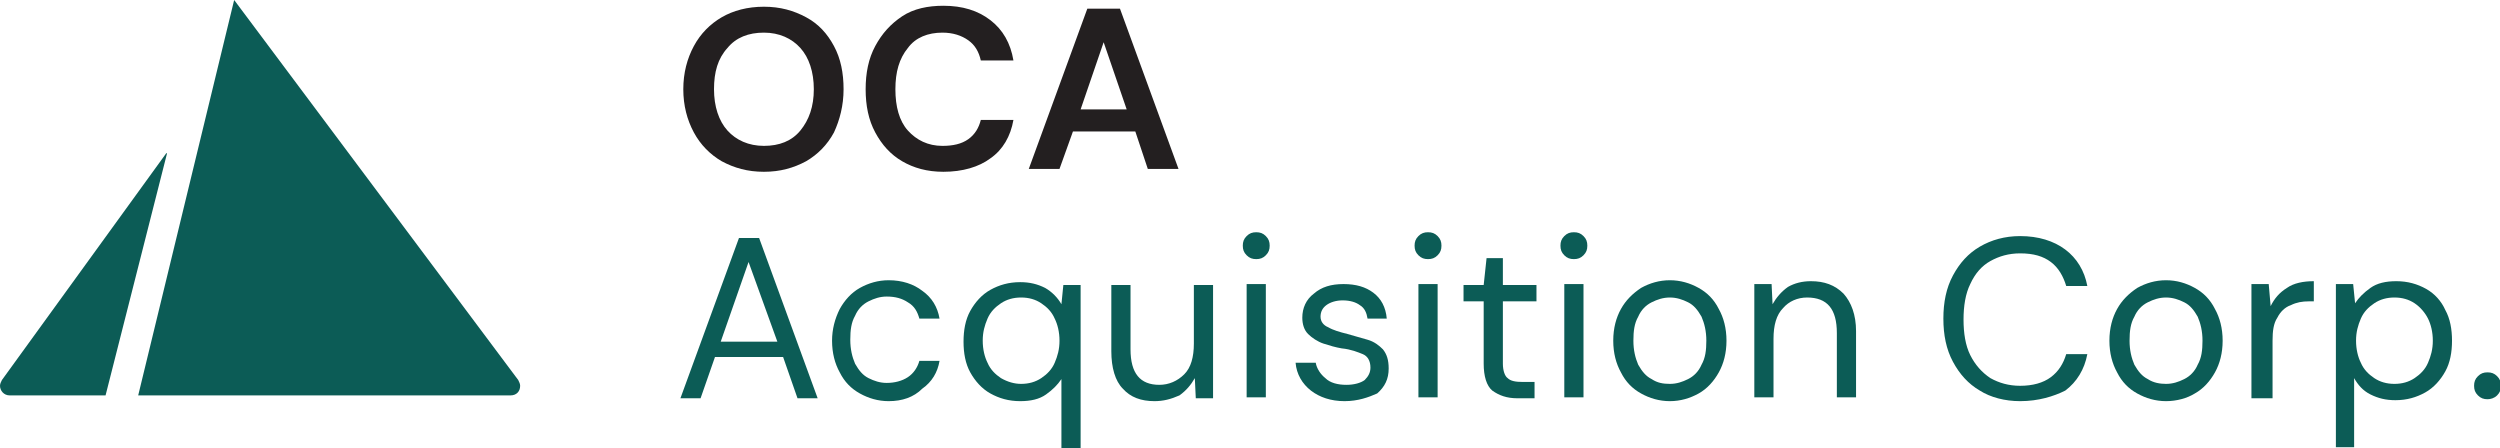
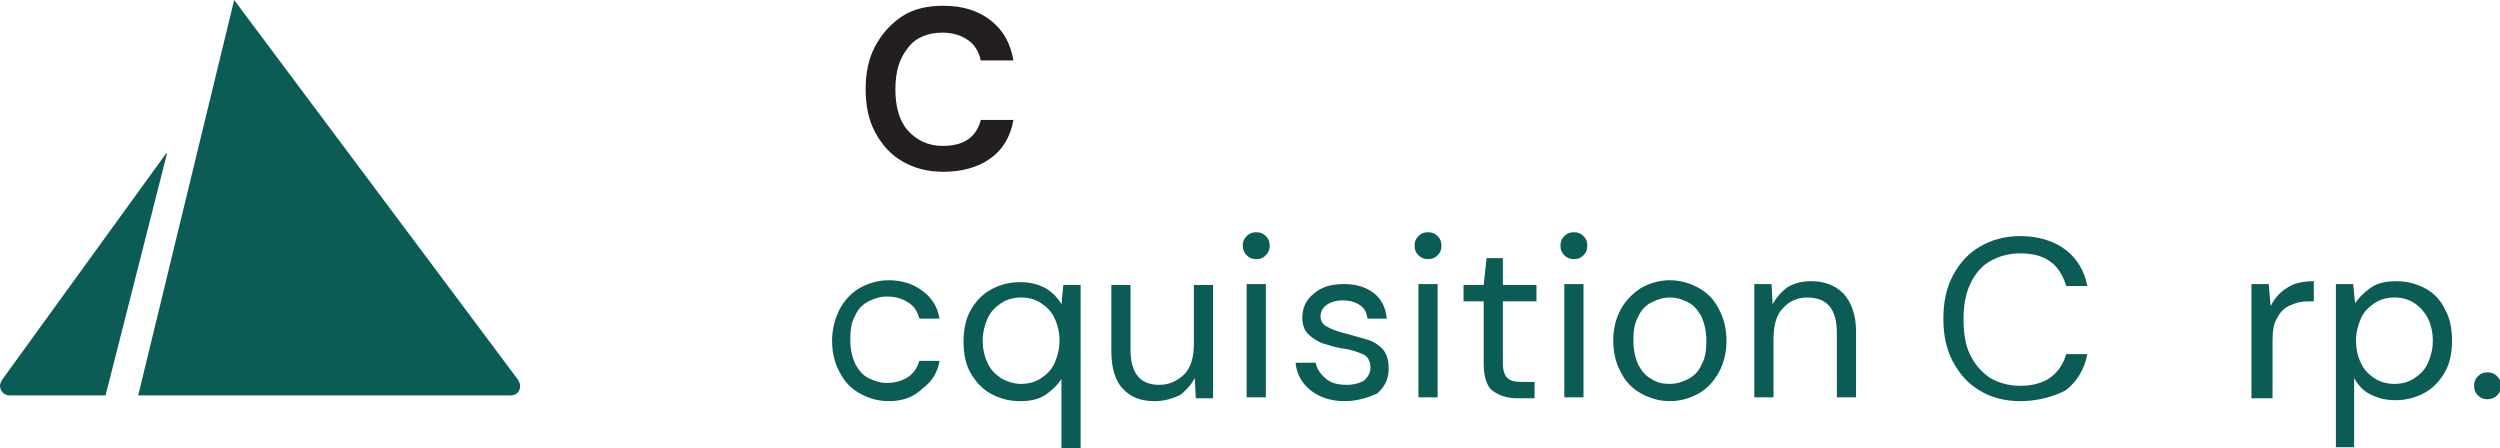
<svg xmlns="http://www.w3.org/2000/svg" version="1.1" id="Layer_1" x="0px" y="0px" viewBox="0 0 260.5 46.7" style="enable-background:new 0 0 260.5 46.7;" xml:space="preserve">
  <style type="text/css">
	.st0{fill:#0C5C56;}
	.st1{fill:#231F20;}
</style>
  <title>Asset 1</title>
  <g>
    <g id="Layer_1-2">
      <path class="st0" d="M24.4,0l-10,41.2h38.8c0.6,0,1-0.4,1-1c0-0.2-0.1-0.4-0.2-0.6L24.4,0z" />
      <path class="st0" d="M0.2,39.6L17.3,16c0-0.1,0.1,0,0.1,0L11,41.2c0,0,0,0-0.1,0H1c-0.6,0-1-0.5-1-1C0,40,0.1,39.8,0.2,39.6z" />
      <g>
-         <path class="st1" d="M79.6,17.9c-1.7,0-3.1-0.4-4.4-1.1c-1.2-0.7-2.2-1.7-2.9-3c-0.7-1.3-1.1-2.8-1.1-4.5s0.4-3.2,1.1-4.5     c0.7-1.3,1.7-2.3,2.9-3c1.2-0.7,2.7-1.1,4.4-1.1c1.7,0,3.1,0.4,4.4,1.1c1.3,0.7,2.2,1.7,2.9,3c0.7,1.3,1,2.8,1,4.5     s-0.4,3.2-1,4.5c-0.7,1.3-1.7,2.3-2.9,3C82.7,17.5,81.3,17.9,79.6,17.9z M79.6,15.2c1.6,0,2.9-0.5,3.8-1.6     c0.9-1.1,1.4-2.5,1.4-4.3c0-1.8-0.5-3.3-1.4-4.3c-0.9-1-2.2-1.6-3.8-1.6c-1.6,0-2.9,0.5-3.8,1.6c-1,1.1-1.4,2.5-1.4,4.3     c0,1.8,0.5,3.3,1.4,4.3C76.7,14.6,78,15.2,79.6,15.2z" />
        <path class="st1" d="M98.3,17.9c-1.7,0-3.1-0.4-4.3-1.1c-1.2-0.7-2.1-1.7-2.8-3c-0.7-1.3-1-2.8-1-4.5s0.3-3.2,1-4.5     c0.7-1.3,1.6-2.3,2.8-3.1s2.7-1.1,4.3-1.1c2,0,3.6,0.5,4.9,1.5c1.3,1,2.1,2.4,2.4,4.2h-3.4c-0.2-0.9-0.6-1.6-1.3-2.1     c-0.7-0.5-1.6-0.8-2.7-0.8c-1.5,0-2.8,0.5-3.6,1.6c-0.9,1.1-1.3,2.5-1.3,4.3c0,1.8,0.4,3.3,1.3,4.3c0.9,1,2.1,1.6,3.6,1.6     c1.1,0,2-0.2,2.7-0.7c0.7-0.5,1.1-1.2,1.3-2h3.4c-0.3,1.7-1.1,3.1-2.4,4C102,17.4,100.3,17.9,98.3,17.9z" />
-         <path class="st1" d="M107.2,17.6l6.1-16.7h3.4l6.1,16.7h-3.2l-1.3-3.9h-6.5l-1.4,3.9H107.2z M112.6,11.4h4.8L115,4.4L112.6,11.4z     " />
-         <path class="st0" d="M70.9,41.5L77,24.8h2.1l6.1,16.7h-2.1l-1.5-4.3h-7.1L73,41.5H70.9z M75.1,35.6H81l-3-8.3L75.1,35.6z" />
        <path class="st0" d="M92.6,41.8c-1.1,0-2.1-0.3-3-0.8c-0.9-0.5-1.6-1.2-2.1-2.2c-0.5-0.9-0.8-2-0.8-3.3c0-1.2,0.3-2.3,0.8-3.3     c0.5-0.9,1.2-1.7,2.1-2.2c0.9-0.5,1.9-0.8,3-0.8c1.4,0,2.6,0.4,3.5,1.1c1,0.7,1.6,1.7,1.8,2.9h-2.1c-0.2-0.7-0.5-1.3-1.2-1.7     c-0.6-0.4-1.3-0.6-2.2-0.6c-0.7,0-1.3,0.2-1.9,0.5c-0.6,0.3-1.1,0.8-1.4,1.5c-0.4,0.7-0.5,1.5-0.5,2.5s0.2,1.8,0.5,2.5     c0.4,0.7,0.8,1.2,1.4,1.5c0.6,0.3,1.2,0.5,1.9,0.5c0.8,0,1.6-0.2,2.2-0.6c0.6-0.4,1-1,1.2-1.7h2.1c-0.2,1.2-0.8,2.2-1.8,2.9     C95.2,41.4,94,41.8,92.6,41.8z" />
        <path class="st0" d="M110.6,46.7v-7.2c-0.4,0.6-0.9,1.1-1.6,1.6c-0.7,0.5-1.6,0.7-2.7,0.7c-1.2,0-2.2-0.3-3.1-0.8     c-0.9-0.5-1.6-1.3-2.1-2.2c-0.5-0.9-0.7-2-0.7-3.2c0-1.2,0.2-2.3,0.7-3.2c0.5-0.9,1.2-1.7,2.1-2.2c0.9-0.5,1.9-0.8,3.1-0.8     c1,0,1.8,0.2,2.6,0.6c0.7,0.4,1.3,1,1.7,1.7l0.2-2h1.8v17.1H110.6z M106.4,40c0.8,0,1.5-0.2,2.1-0.6c0.6-0.4,1.1-0.9,1.4-1.6     c0.3-0.7,0.5-1.4,0.5-2.3s-0.2-1.7-0.5-2.3c-0.3-0.7-0.8-1.2-1.4-1.6c-0.6-0.4-1.3-0.6-2.1-0.6c-0.8,0-1.5,0.2-2.1,0.6     c-0.6,0.4-1.1,0.9-1.4,1.6c-0.3,0.7-0.5,1.4-0.5,2.3s0.2,1.7,0.5,2.3c0.3,0.7,0.8,1.2,1.4,1.6C105,39.8,105.7,40,106.4,40z" />
        <path class="st0" d="M120.3,41.8c-1.4,0-2.5-0.4-3.3-1.3c-0.8-0.8-1.2-2.2-1.2-3.9v-6.9h2v6.7c0,2.5,1,3.7,3,3.7     c1,0,1.9-0.4,2.6-1.1c0.7-0.7,1-1.8,1-3.2v-6.1h2v11.8h-1.8l-0.1-2.1c-0.4,0.7-0.9,1.3-1.6,1.8C122,41.6,121.2,41.8,120.3,41.8z" />
        <path class="st0" d="M130.9,27c-0.4,0-0.7-0.1-1-0.4s-0.4-0.6-0.4-1c0-0.4,0.1-0.7,0.4-1s0.6-0.4,1-0.4c0.4,0,0.7,0.1,1,0.4     s0.4,0.6,0.4,1c0,0.4-0.1,0.7-0.4,1S131.3,27,130.9,27z M129.9,41.5V29.6h2v11.8H129.9z" />
        <path class="st0" d="M140.1,41.8c-1.4,0-2.6-0.4-3.5-1.1c-0.9-0.7-1.5-1.7-1.6-2.9h2.1c0.1,0.6,0.5,1.2,1,1.6     c0.5,0.5,1.3,0.7,2.2,0.7c0.8,0,1.5-0.2,1.9-0.5c0.4-0.4,0.6-0.8,0.6-1.3c0-0.7-0.3-1.2-0.8-1.4c-0.5-0.2-1.2-0.5-2.2-0.6     c-0.6-0.1-1.3-0.3-1.9-0.5c-0.6-0.2-1.2-0.6-1.6-1c-0.4-0.4-0.6-1-0.6-1.7c0-1,0.4-1.9,1.2-2.5c0.8-0.7,1.8-1,3.1-1     c1.3,0,2.3,0.3,3.1,0.9c0.8,0.6,1.3,1.5,1.4,2.7h-2c-0.1-0.6-0.3-1.1-0.8-1.4c-0.4-0.3-1-0.5-1.8-0.5c-0.7,0-1.3,0.2-1.7,0.5     c-0.4,0.3-0.6,0.7-0.6,1.2c0,0.5,0.3,0.9,0.8,1.1c0.5,0.3,1.2,0.5,2,0.7c0.7,0.2,1.4,0.4,2.1,0.6c0.7,0.2,1.2,0.6,1.6,1     c0.4,0.5,0.6,1.1,0.6,2c0,1.1-0.4,1.9-1.2,2.6C142.6,41.4,141.5,41.8,140.1,41.8z" />
        <path class="st0" d="M148.8,27c-0.4,0-0.7-0.1-1-0.4s-0.4-0.6-0.4-1c0-0.4,0.1-0.7,0.4-1s0.6-0.4,1-0.4c0.4,0,0.7,0.1,1,0.4     c0.3,0.3,0.4,0.6,0.4,1c0,0.4-0.1,0.7-0.4,1C149.5,26.9,149.2,27,148.8,27z M147.8,41.5V29.6h2v11.8H147.8z" />
        <path class="st0" d="M158.1,41.5c-1.1,0-1.9-0.3-2.6-0.8c-0.6-0.5-0.9-1.5-0.9-2.8v-6.5h-2.1v-1.7h2.1l0.3-2.8h1.7v2.8h3.5v1.7     h-3.5v6.5c0,0.7,0.2,1.3,0.5,1.5c0.3,0.3,0.8,0.4,1.6,0.4h1.2v1.7H158.1z" />
        <path class="st0" d="M164,27c-0.4,0-0.7-0.1-1-0.4c-0.3-0.3-0.4-0.6-0.4-1c0-0.4,0.1-0.7,0.4-1c0.3-0.3,0.6-0.4,1-0.4     c0.4,0,0.7,0.1,1,0.4c0.3,0.3,0.4,0.6,0.4,1c0,0.4-0.1,0.7-0.4,1C164.7,26.9,164.4,27,164,27z M163,41.5V29.6h2v11.8H163z" />
        <path class="st0" d="M174,41.8c-1.1,0-2.1-0.3-3-0.8c-0.9-0.5-1.6-1.2-2.1-2.2c-0.5-0.9-0.8-2-0.8-3.3s0.3-2.4,0.8-3.3     c0.5-0.9,1.2-1.6,2.1-2.2c0.9-0.5,1.9-0.8,3-0.8s2.1,0.3,3,0.8c0.9,0.5,1.6,1.2,2.1,2.2c0.5,0.9,0.8,2,0.8,3.3s-0.3,2.4-0.8,3.3     c-0.5,0.9-1.2,1.7-2.1,2.2C176.1,41.5,175.1,41.8,174,41.8z M174,40c0.7,0,1.3-0.2,1.9-0.5s1.1-0.8,1.4-1.5     c0.4-0.7,0.5-1.5,0.5-2.5s-0.2-1.8-0.5-2.5c-0.4-0.7-0.8-1.2-1.4-1.5c-0.6-0.3-1.2-0.5-1.9-0.5c-0.7,0-1.3,0.2-1.9,0.5     c-0.6,0.3-1.1,0.8-1.4,1.5c-0.4,0.7-0.5,1.5-0.5,2.5s0.2,1.8,0.5,2.5c0.4,0.7,0.8,1.2,1.4,1.5C172.7,39.9,173.3,40,174,40z" />
        <path class="st0" d="M182.8,41.5V29.6h1.8l0.1,2.1c0.4-0.7,0.9-1.3,1.6-1.8c0.7-0.4,1.5-0.6,2.4-0.6c1.4,0,2.5,0.4,3.4,1.3     c0.8,0.9,1.3,2.2,1.3,3.9v6.9h-2v-6.7c0-2.5-1-3.7-3.1-3.7c-1,0-1.9,0.4-2.5,1.1c-0.7,0.7-1,1.8-1,3.2v6.1H182.8z" />
        <path class="st0" d="M210.5,41.8c-1.6,0-3.1-0.4-4.2-1.1c-1.2-0.7-2.1-1.7-2.8-3c-0.7-1.3-1-2.8-1-4.5c0-1.7,0.3-3.2,1-4.5     c0.7-1.3,1.6-2.3,2.8-3c1.2-0.7,2.6-1.1,4.2-1.1c1.9,0,3.5,0.5,4.7,1.4c1.2,0.9,2,2.2,2.3,3.8h-2.2c-0.3-1-0.8-1.9-1.6-2.5     c-0.8-0.6-1.8-0.9-3.2-0.9c-1.2,0-2.2,0.3-3.1,0.8c-0.9,0.5-1.6,1.3-2.1,2.4c-0.5,1-0.7,2.3-0.7,3.7s0.2,2.7,0.7,3.7     c0.5,1,1.2,1.8,2.1,2.4c0.9,0.5,1.9,0.8,3.1,0.8c1.3,0,2.4-0.3,3.2-0.9c0.8-0.6,1.3-1.4,1.6-2.4h2.2c-0.3,1.6-1.1,2.9-2.3,3.8     C214,41.3,212.4,41.8,210.5,41.8z" />
-         <path class="st0" d="M225.7,41.8c-1.1,0-2.1-0.3-3-0.8c-0.9-0.5-1.6-1.2-2.1-2.2c-0.5-0.9-0.8-2-0.8-3.3s0.3-2.4,0.8-3.3     c0.5-0.9,1.2-1.6,2.1-2.2c0.9-0.5,1.9-0.8,3-0.8s2.1,0.3,3,0.8c0.9,0.5,1.6,1.2,2.1,2.2c0.5,0.9,0.8,2,0.8,3.3s-0.3,2.4-0.8,3.3     c-0.5,0.9-1.2,1.7-2.1,2.2C227.9,41.5,226.8,41.8,225.7,41.8z M225.7,40c0.7,0,1.3-0.2,1.9-0.5s1.1-0.8,1.4-1.5     c0.4-0.7,0.5-1.5,0.5-2.5s-0.2-1.8-0.5-2.5c-0.4-0.7-0.8-1.2-1.4-1.5c-0.6-0.3-1.2-0.5-1.9-0.5c-0.7,0-1.3,0.2-1.9,0.5     c-0.6,0.3-1.1,0.8-1.4,1.5c-0.4,0.7-0.5,1.5-0.5,2.5s0.2,1.8,0.5,2.5c0.4,0.7,0.8,1.2,1.4,1.5C224.4,39.9,225.1,40,225.7,40z" />
        <path class="st0" d="M234.6,41.5V29.6h1.8l0.2,2.3c0.4-0.8,0.9-1.4,1.7-1.9c0.7-0.5,1.7-0.7,2.8-0.7v2.1h-0.5     c-0.7,0-1.3,0.1-1.9,0.4c-0.6,0.2-1.1,0.7-1.4,1.3c-0.4,0.6-0.5,1.4-0.5,2.4v6H234.6z" />
        <path class="st0" d="M243.4,46.7V29.6h1.8l0.2,2c0.4-0.6,0.9-1.1,1.6-1.6c0.7-0.5,1.6-0.7,2.7-0.7c1.2,0,2.2,0.3,3.1,0.8     c0.9,0.5,1.6,1.3,2,2.2c0.5,0.9,0.7,2,0.7,3.2c0,1.2-0.2,2.3-0.7,3.2c-0.5,0.9-1.2,1.7-2.1,2.2c-0.9,0.5-1.9,0.8-3.1,0.8     c-1,0-1.8-0.2-2.6-0.6c-0.8-0.4-1.3-1-1.7-1.7v7.2H243.4z M249.5,40c0.8,0,1.5-0.2,2.1-0.6c0.6-0.4,1.1-0.9,1.4-1.6     c0.3-0.7,0.5-1.4,0.5-2.3s-0.2-1.7-0.5-2.3s-0.8-1.2-1.4-1.6c-0.6-0.4-1.3-0.6-2.1-0.6s-1.5,0.2-2.1,0.6     c-0.6,0.4-1.1,0.9-1.4,1.6s-0.5,1.4-0.5,2.3s0.2,1.7,0.5,2.3c0.3,0.7,0.8,1.2,1.4,1.6C248,39.8,248.7,40,249.5,40z" />
        <path class="st0" d="M259.2,41.6c-0.4,0-0.7-0.1-1-0.4c-0.3-0.3-0.4-0.6-0.4-1c0-0.4,0.1-0.7,0.4-1c0.3-0.3,0.6-0.4,1-0.4     c0.4,0,0.7,0.1,1,0.4c0.3,0.3,0.4,0.6,0.4,1c0,0.4-0.1,0.7-0.4,1C259.9,41.5,259.5,41.6,259.2,41.6z" />
      </g>
    </g>
  </g>
</svg>